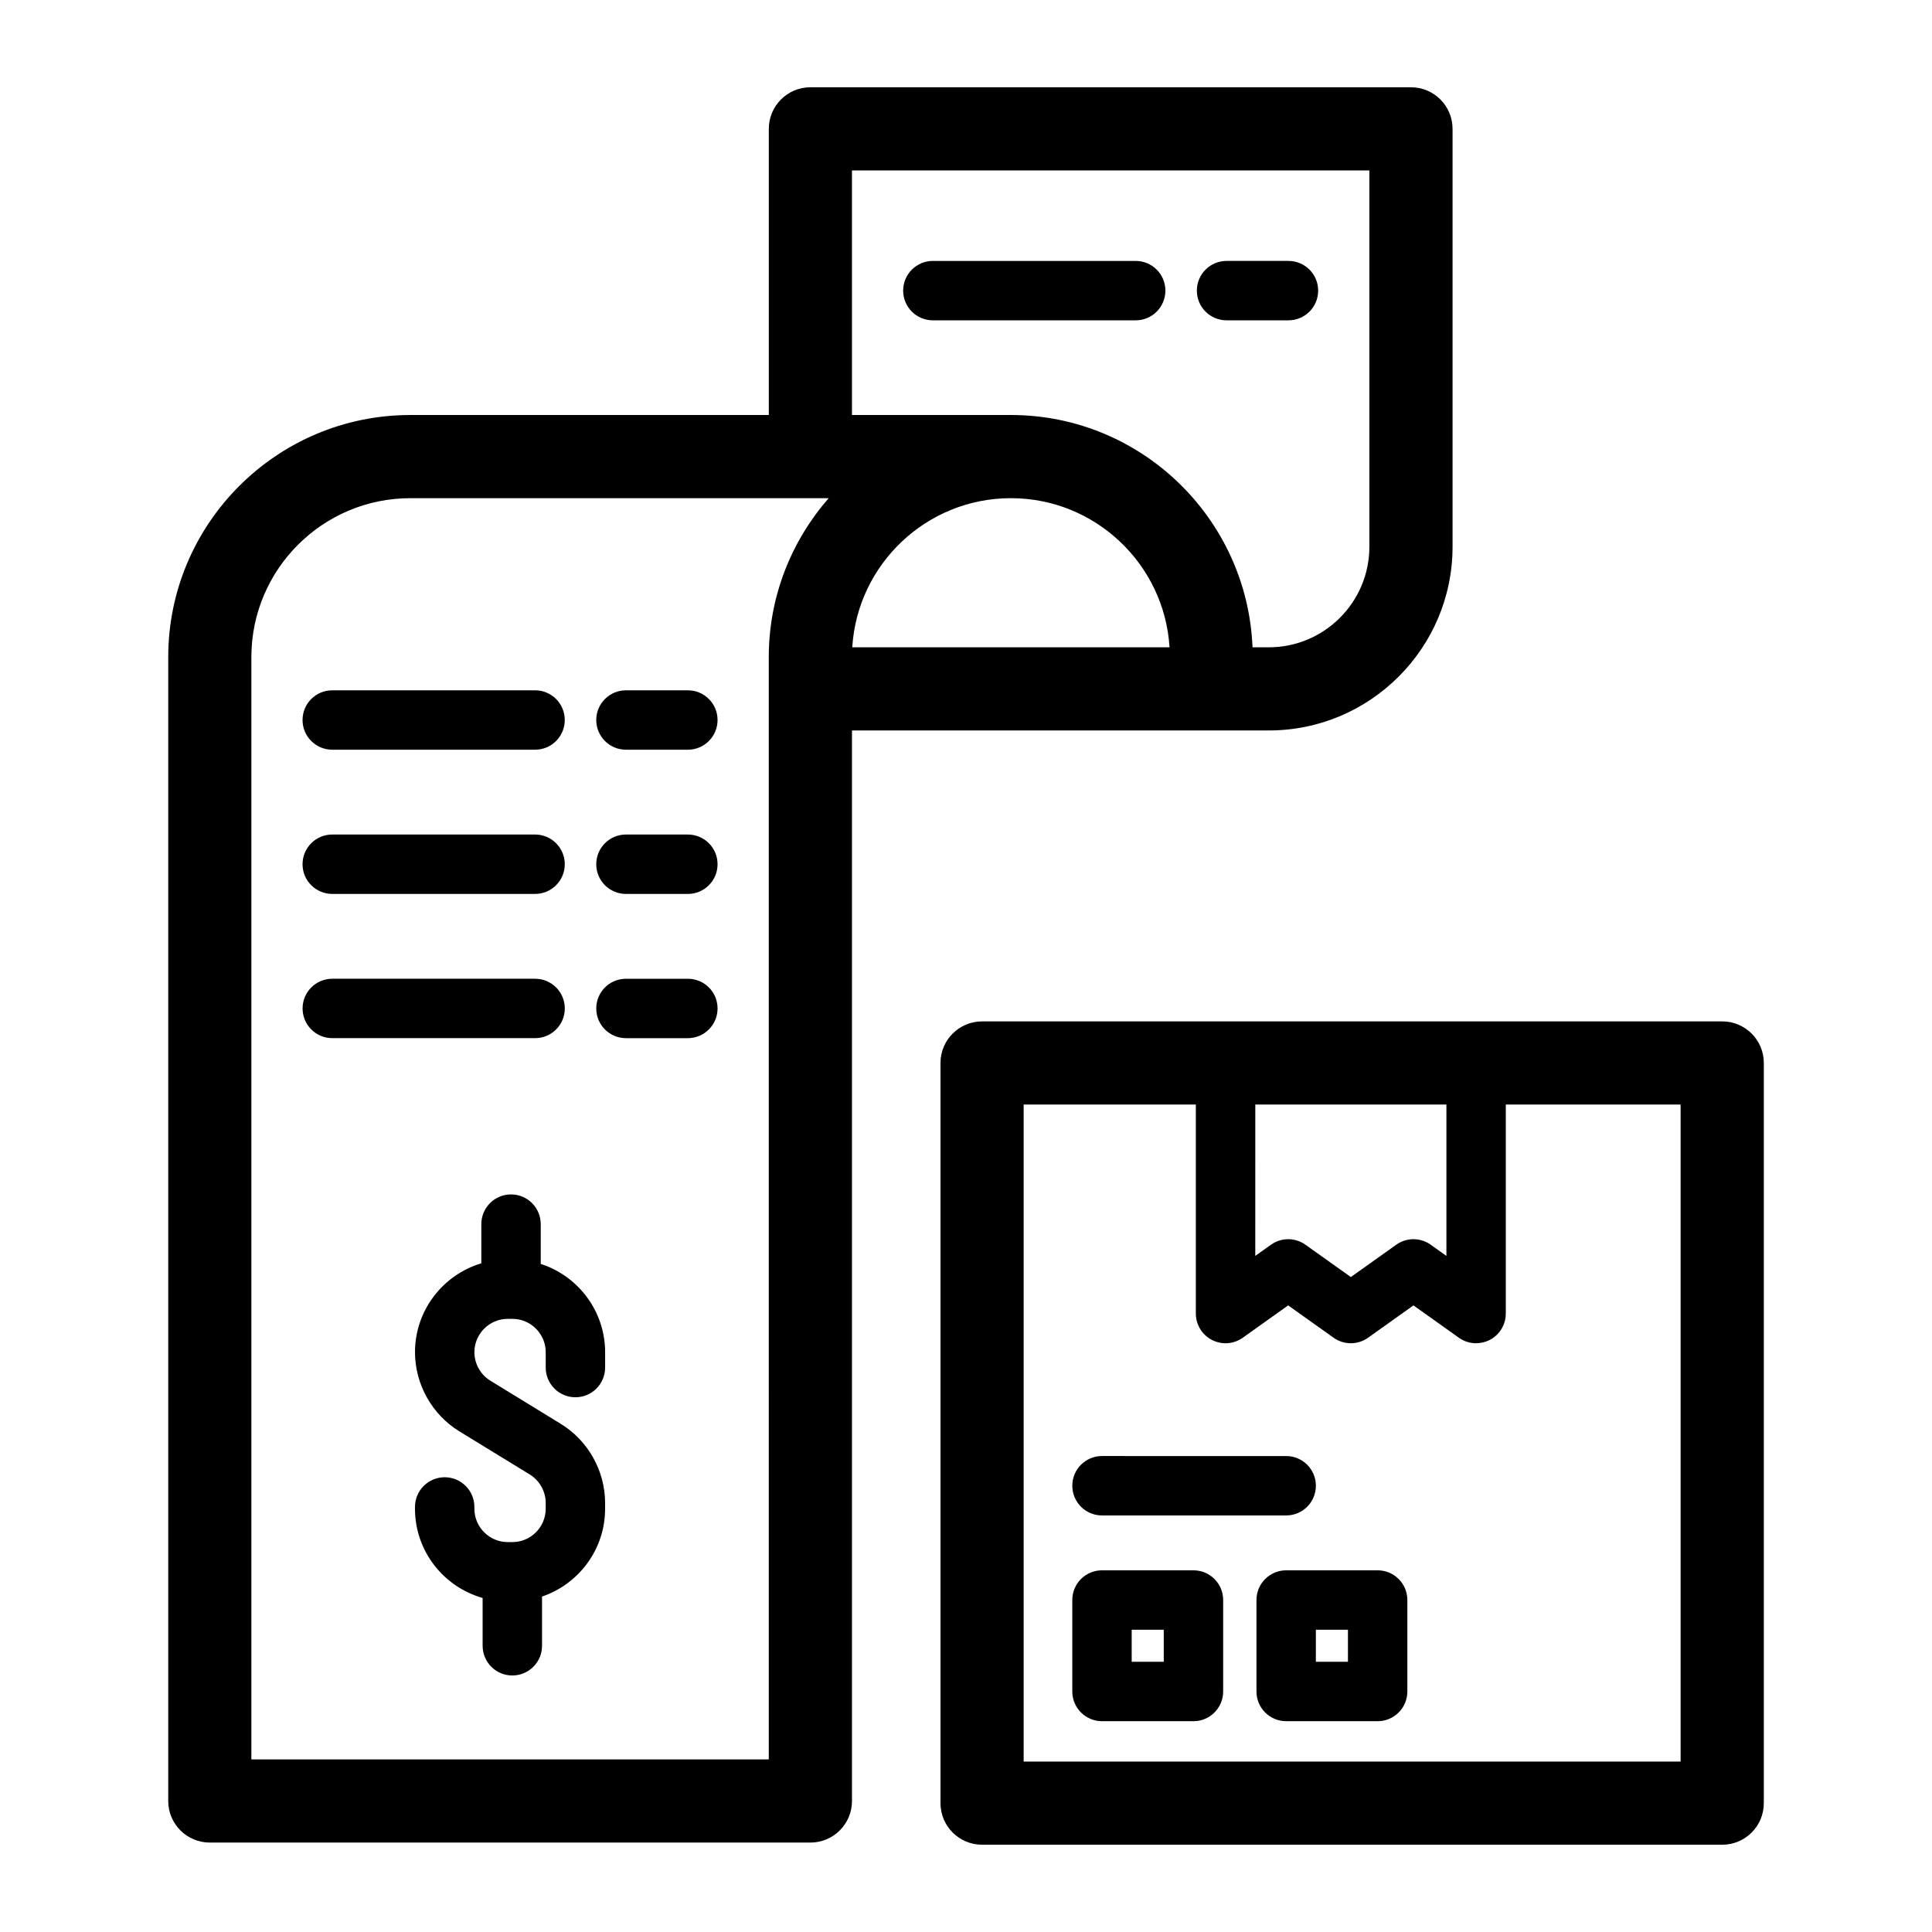
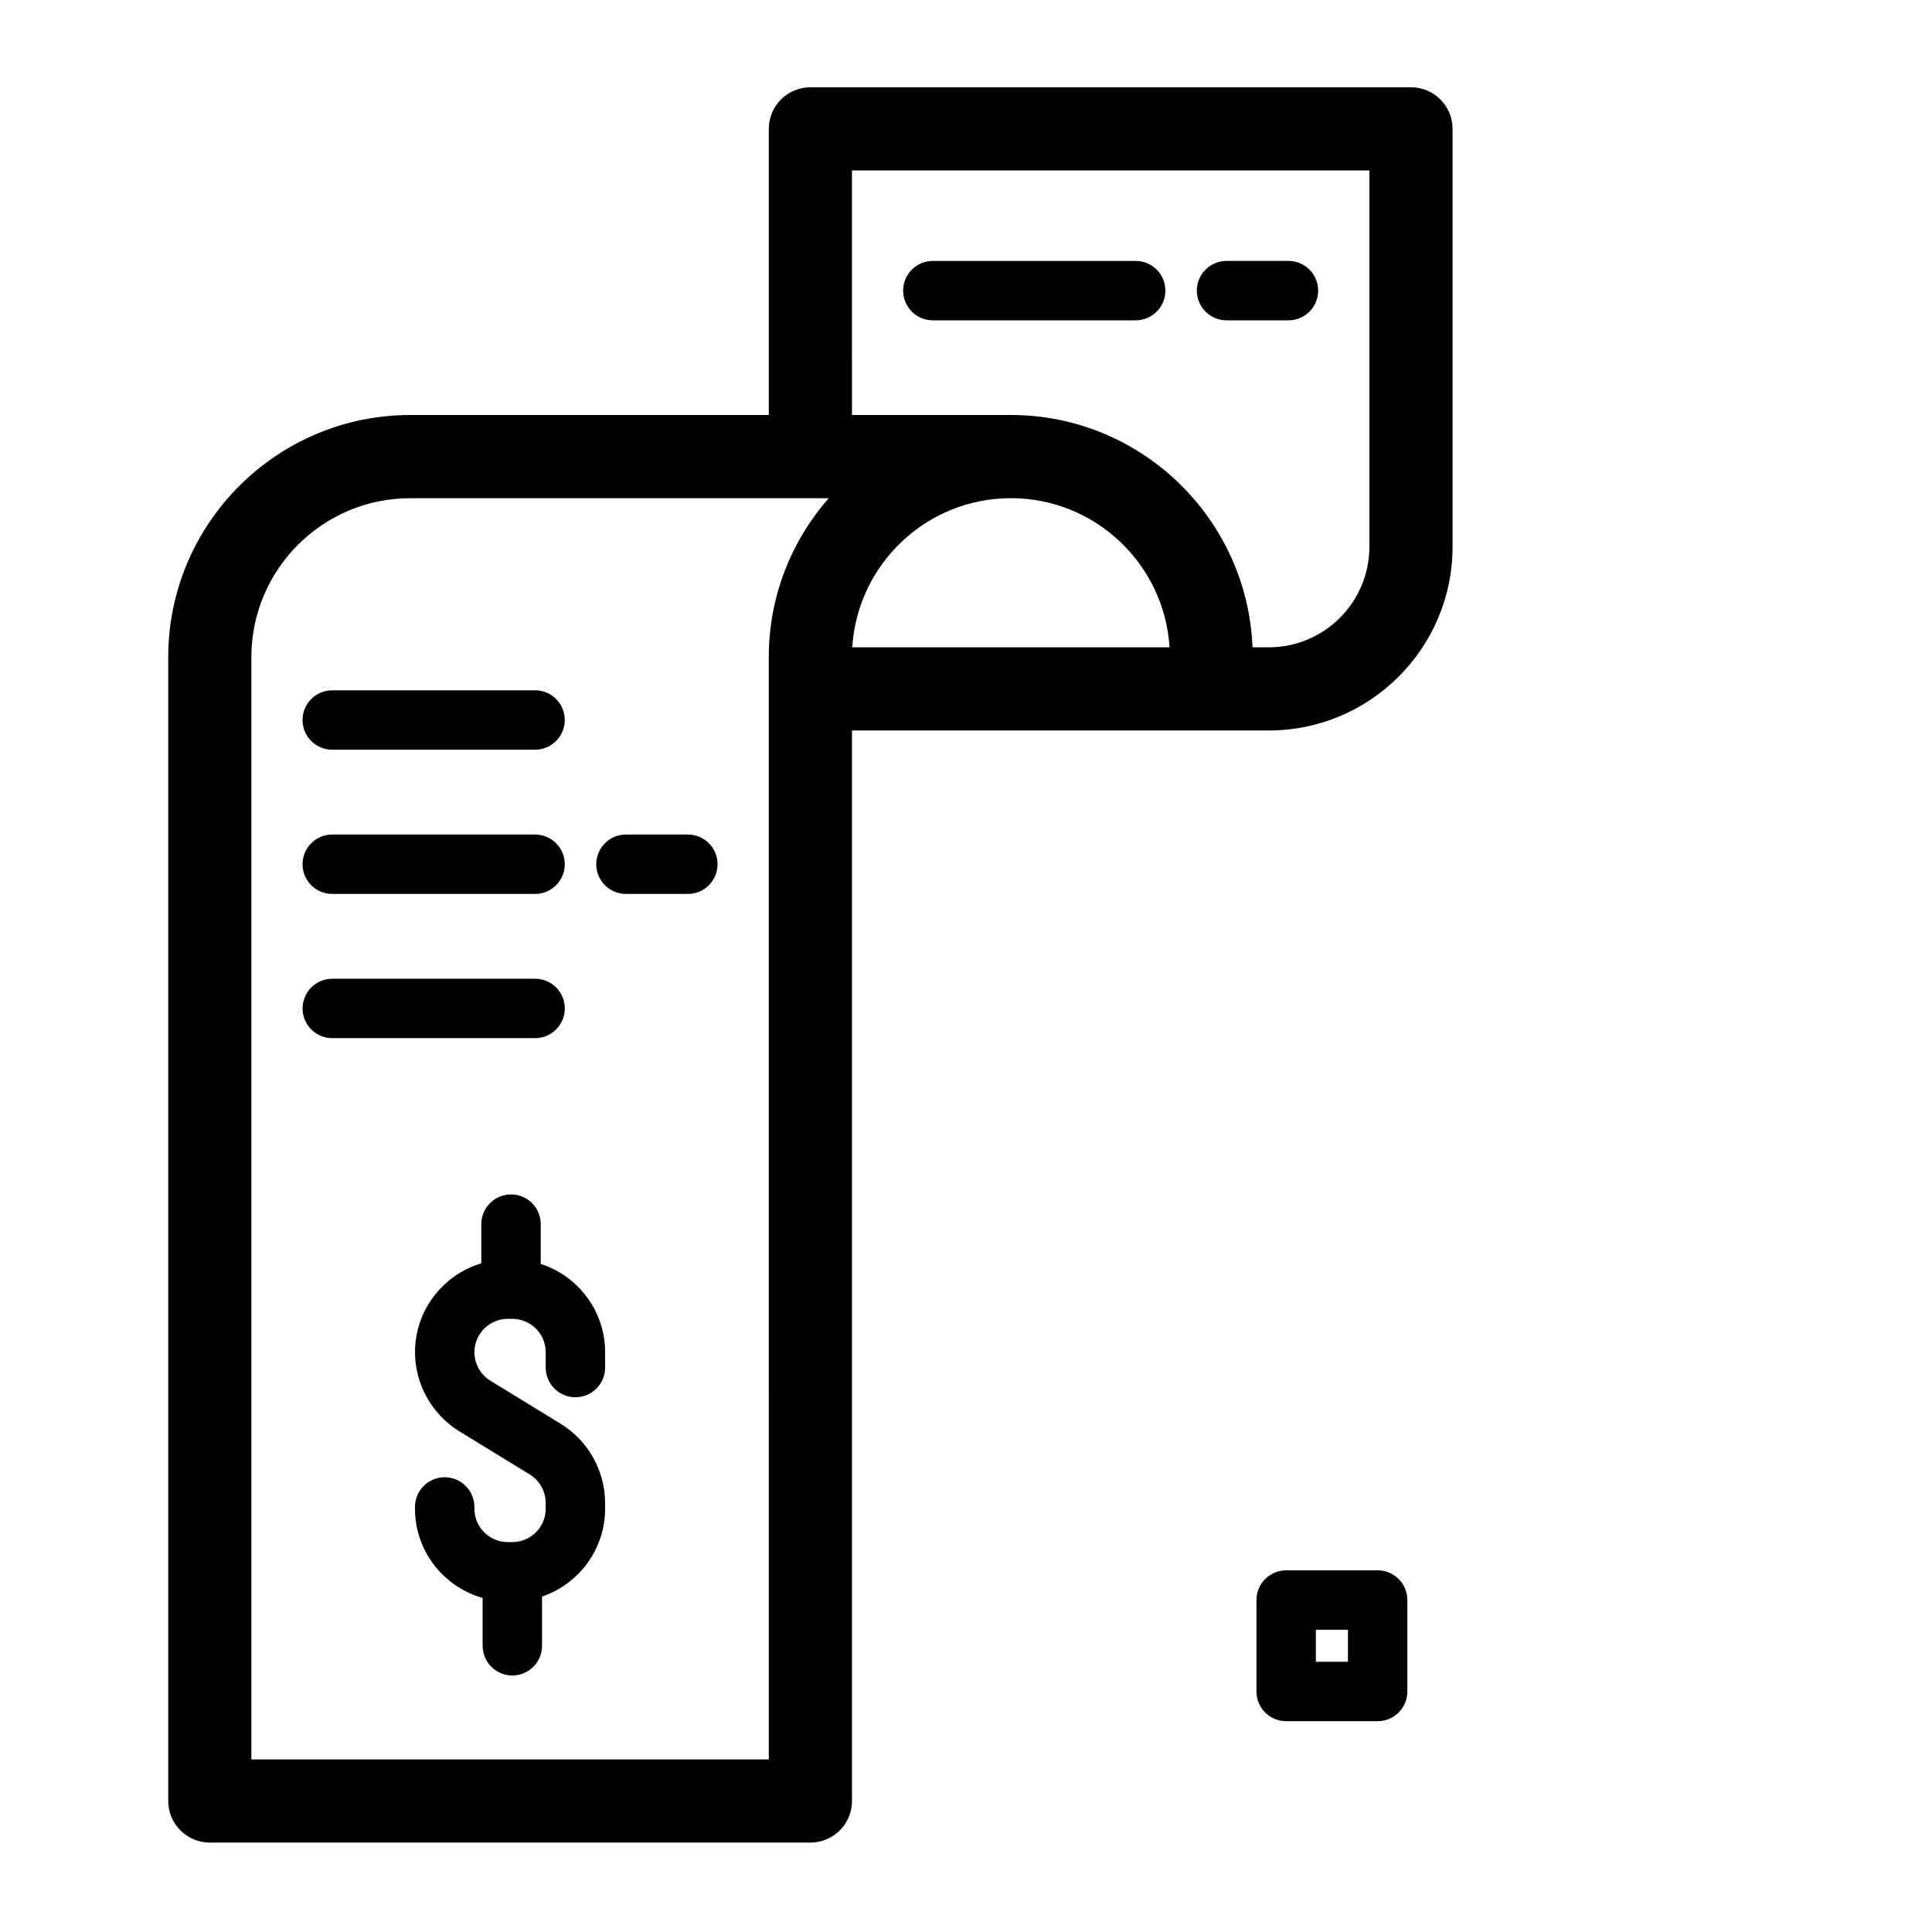
<svg xmlns="http://www.w3.org/2000/svg" fill="#000000" width="800px" height="800px" version="1.1" viewBox="144 144 512 512">
  <g>
-     <path d="m600.41 414.68h-196.15c-6.086 0-11.02 4.934-11.02 11.02v196.15c0 6.086 4.934 11.02 11.02 11.02h196.15c6.086 0 11.02-4.934 11.02-11.02l0.004-196.15c0-6.082-4.934-11.02-11.02-11.02zm-123.75 22.039h50.656v40.109l-4.164-2.965c-2.731-1.949-6.402-1.949-9.133 0l-12.031 8.57-12.035-8.57c-2.731-1.949-6.402-1.949-9.133 0l-4.16 2.961 0.008-40.105zm112.73 174.11h-174.11v-174.11h45.633v55.383c0 2.949 1.645 5.644 4.262 6.996 2.621 1.355 5.773 1.125 8.176-0.586l12.031-8.57 12.035 8.57c2.731 1.949 6.402 1.949 9.133 0l12.031-8.57 12.035 8.57c1.359 0.969 2.957 1.461 4.566 1.461 1.234 0 2.469-0.289 3.609-0.875 2.621-1.352 4.262-4.051 4.262-6.996v-55.383h46.328v174.11z" />
-     <path d="m436.04 545.61h48.812c4.348 0 7.871-3.523 7.871-7.871 0-4.348-3.523-7.871-7.871-7.871l-48.812-0.004c-4.348 0-7.871 3.523-7.871 7.871 0 4.352 3.523 7.875 7.871 7.875z" />
    <path d="m465.04 337.58h15.219c26.844 0 48.684-21.84 48.684-48.68v-110.75c0-6.086-4.934-11.02-11.02-11.02h-159.16c-6.086 0-11.02 4.934-11.02 11.02v75.832h-95c-35.379 0-64.16 28.785-64.16 64.16v303.14c0 6.086 4.934 11.02 11.02 11.02h159.16c6.086 0 11.02-4.934 11.02-11.02v-283.7zm-95.18-22.039c1.348-22.02 19.688-39.52 42.039-39.52 22.352 0 40.691 17.504 42.039 39.52zm-0.082-126.37h137.12v99.73c0 14.688-11.953 26.641-26.641 26.641h-4.328c-1.379-34.172-29.527-61.562-64.027-61.562h-42.121zm-22.043 421.09h-137.12v-292.12c0-23.227 18.895-42.117 42.117-42.117h110.88c-9.855 11.281-15.879 25.996-15.879 42.117z" />
    <path d="m287.3 478.95v-10.547c0-4.348-3.523-7.871-7.871-7.871s-7.871 3.523-7.871 7.871v10.391c-10.152 3.027-17.578 12.434-17.578 23.555 0 8.492 4.5 16.523 11.738 20.961l18.676 11.445c2.606 1.598 4.223 4.488 4.223 7.543v1.527c0 4.879-3.965 8.844-8.844 8.844h-1.211c-4.875 0-8.844-3.969-8.844-8.844v-0.469c0-4.348-3.523-7.871-7.871-7.871-4.348 0-7.871 3.523-7.871 7.871v0.469c0 11.246 7.598 20.73 17.926 23.648v12.676c0 4.348 3.523 7.871 7.871 7.871s7.871-3.523 7.871-7.871v-13.047c9.703-3.293 16.715-12.469 16.715-23.273v-1.527c0-8.488-4.496-16.52-11.738-20.961l-18.68-11.449c-2.606-1.598-4.219-4.484-4.219-7.539 0-4.875 3.965-8.844 8.844-8.844h1.211c4.875 0 8.844 3.969 8.844 8.844v4.066c0 4.348 3.523 7.871 7.871 7.871s7.871-3.523 7.871-7.871v-4.066c-0.004-10.938-7.176-20.215-17.062-23.402z" />
-     <path d="m326.29 326.94h-16.406c-4.348 0-7.871 3.523-7.871 7.871s3.523 7.871 7.871 7.871h16.406c4.348 0 7.871-3.523 7.871-7.871 0.004-4.348-3.519-7.871-7.871-7.871z" />
    <path d="m232.05 342.68h53.75c4.348 0 7.871-3.523 7.871-7.871s-3.523-7.871-7.871-7.871h-53.75c-4.348 0-7.871 3.523-7.871 7.871-0.004 4.348 3.523 7.871 7.871 7.871z" />
    <path d="m469.05 228.89h16.406c4.348 0 7.871-3.523 7.871-7.871 0-4.348-3.523-7.871-7.871-7.871h-16.406c-4.348 0-7.871 3.523-7.871 7.871 0 4.348 3.523 7.871 7.871 7.871z" />
    <path d="m452.84 221.02c0-4.348-3.523-7.871-7.871-7.871h-53.754c-4.348 0-7.871 3.523-7.871 7.871 0 4.348 3.523 7.871 7.871 7.871h53.754c4.348 0 7.871-3.523 7.871-7.871z" />
    <path d="m326.29 365.16h-16.406c-4.348 0-7.871 3.523-7.871 7.871s3.523 7.871 7.871 7.871h16.406c4.348 0 7.871-3.523 7.871-7.871 0.004-4.348-3.519-7.871-7.871-7.871z" />
    <path d="m232.05 380.9h53.75c4.348 0 7.871-3.523 7.871-7.871s-3.523-7.871-7.871-7.871h-53.75c-4.348 0-7.871 3.523-7.871 7.871-0.004 4.348 3.523 7.871 7.871 7.871z" />
-     <path d="m326.29 403.38h-16.406c-4.348 0-7.871 3.523-7.871 7.871s3.523 7.871 7.871 7.871h16.406c4.348 0 7.871-3.523 7.871-7.871 0.004-4.348-3.519-7.871-7.871-7.871z" />
    <path d="m293.68 411.25c0-4.348-3.523-7.871-7.871-7.871h-53.75c-4.348 0-7.871 3.523-7.871 7.871s3.523 7.871 7.871 7.871h53.75c4.348 0 7.871-3.527 7.871-7.871z" />
-     <path d="m460.28 560.15h-24.242c-4.348 0-7.871 3.523-7.871 7.871v24.242c0 4.348 3.523 7.871 7.871 7.871h24.242c4.348 0 7.871-3.523 7.871-7.871v-24.242c0.004-4.348-3.519-7.871-7.871-7.871zm-7.871 24.242h-8.5v-8.5h8.5z" />
    <path d="m509.09 560.15h-24.242c-4.348 0-7.871 3.523-7.871 7.871v24.242c0 4.348 3.523 7.871 7.871 7.871h24.242c4.348 0 7.871-3.523 7.871-7.871v-24.242c0.004-4.348-3.519-7.871-7.871-7.871zm-7.871 24.242h-8.5v-8.5h8.5z" />
  </g>
</svg>